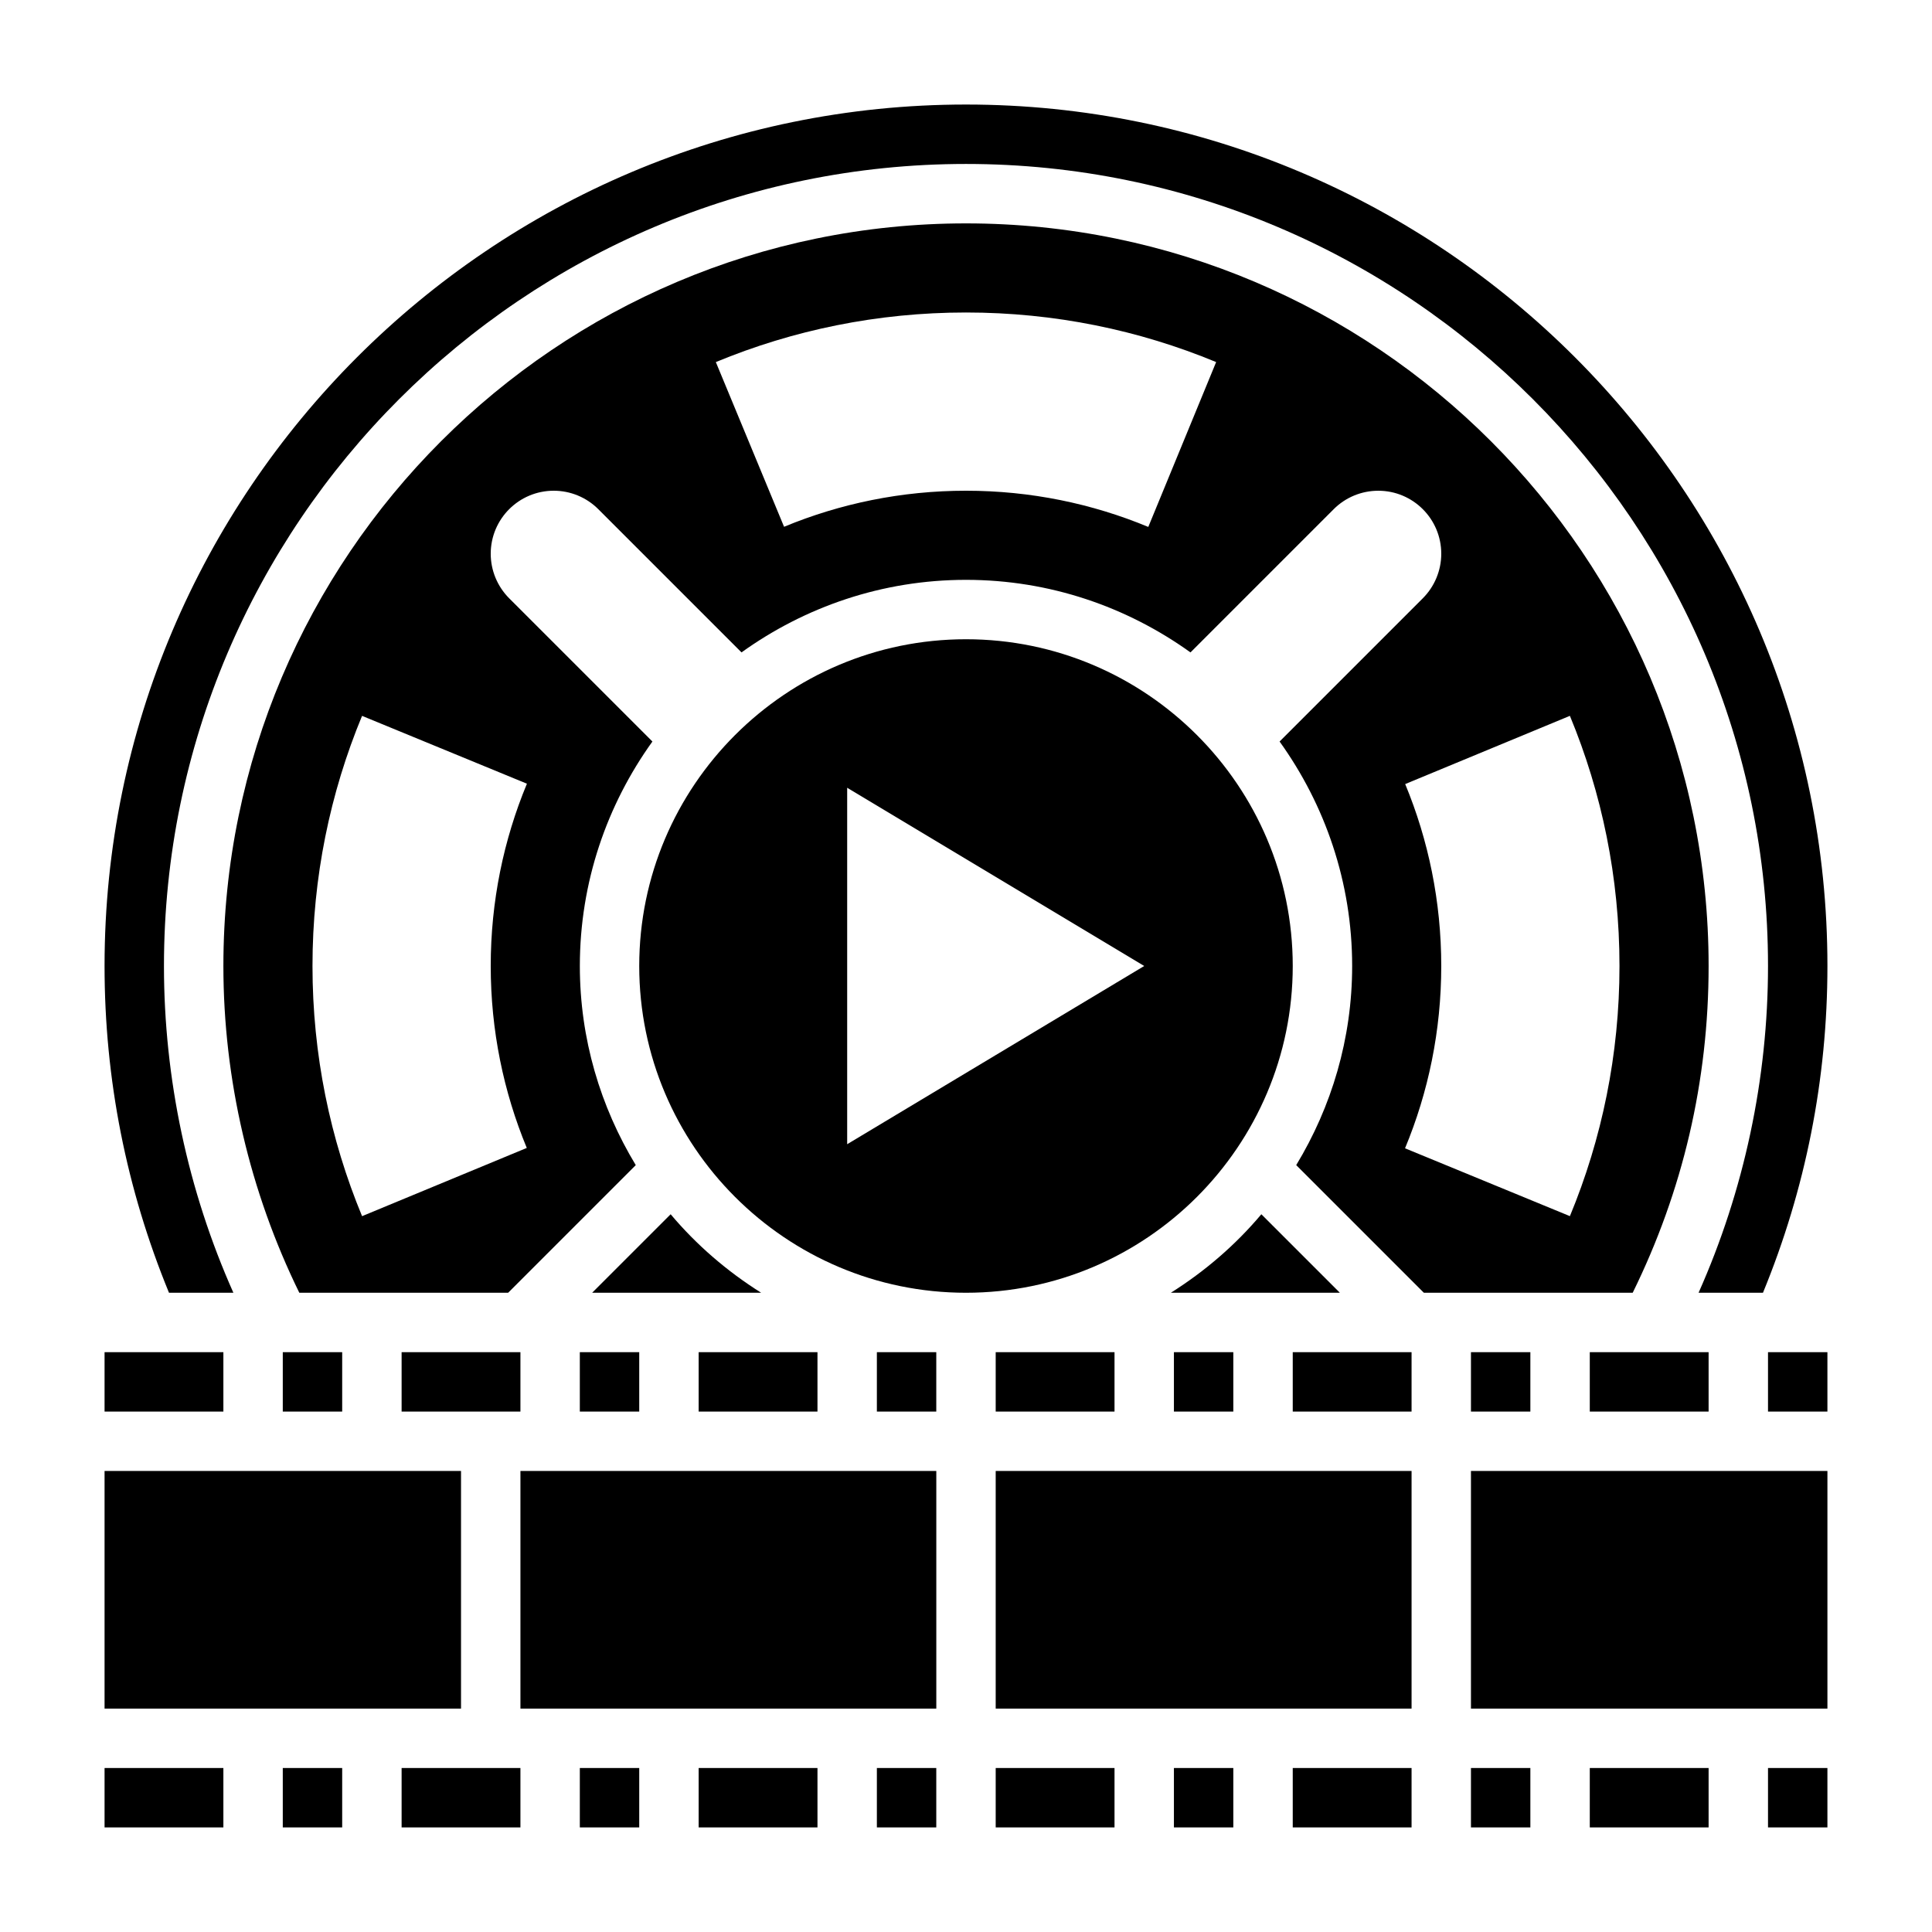
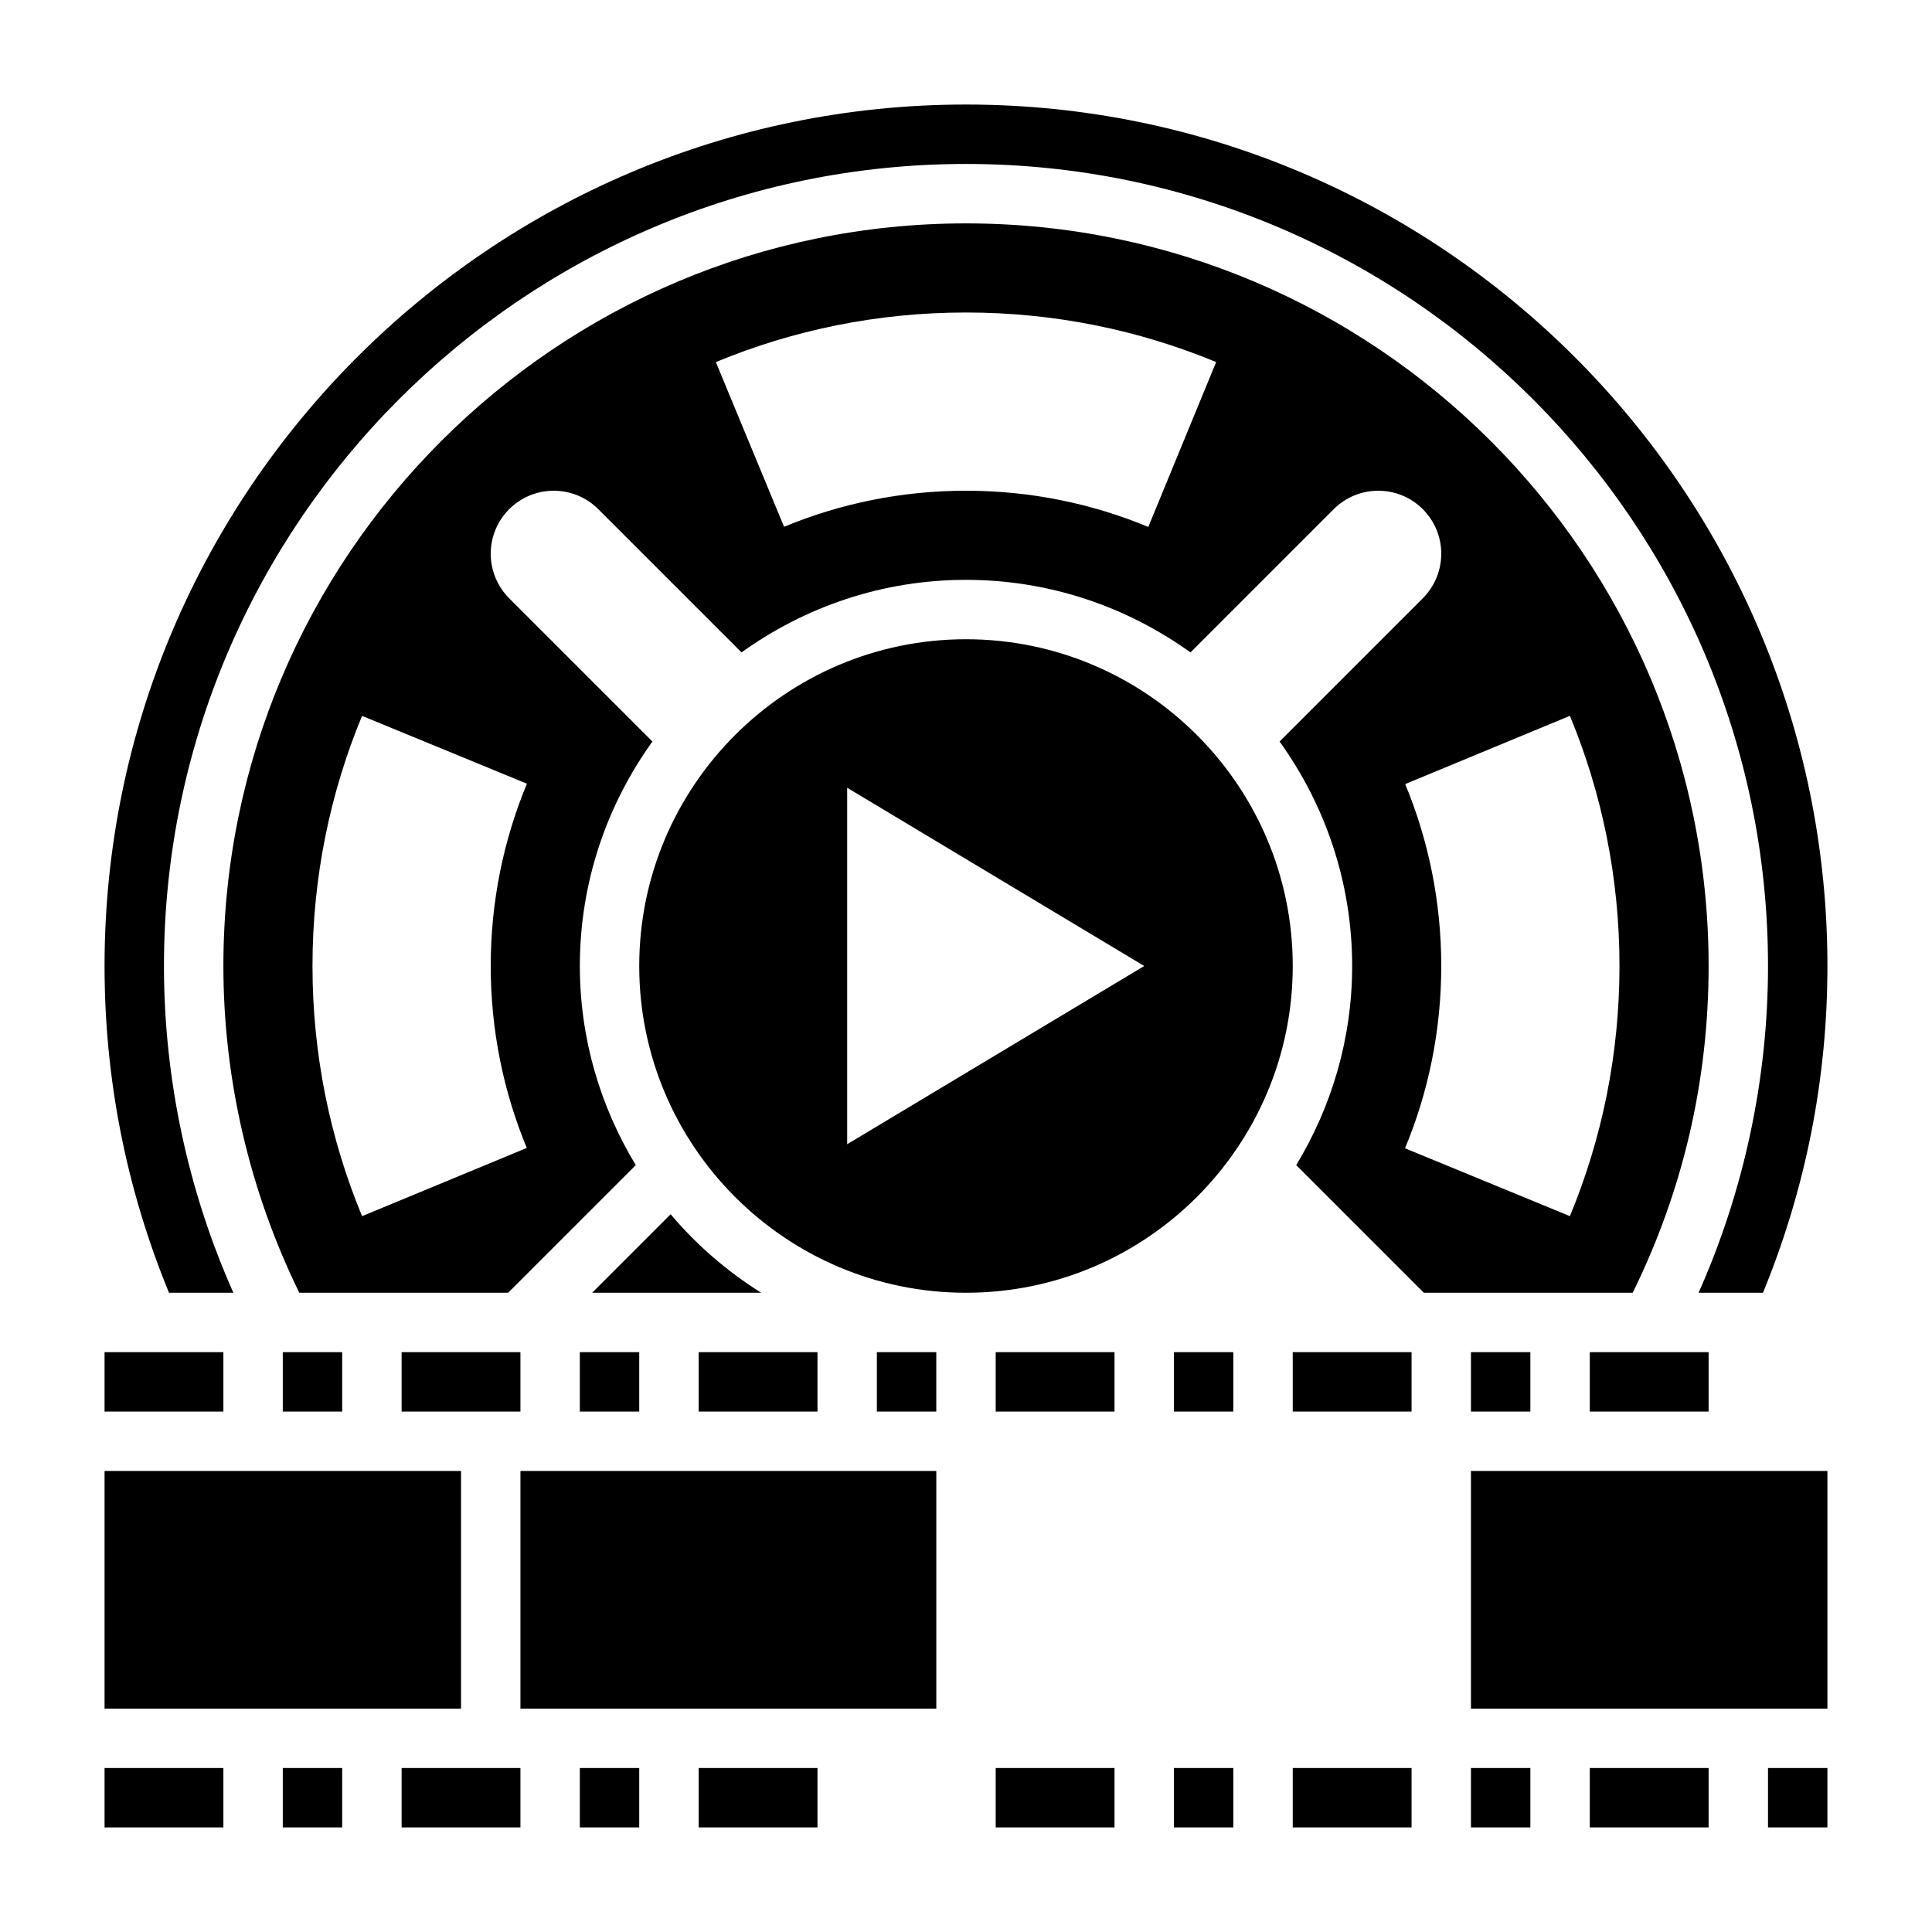
<svg xmlns="http://www.w3.org/2000/svg" fill="#000000" width="800px" height="800px" version="1.1" viewBox="144 144 512 512">
  <g>
    <path d="m329.15 502.34h31.488v15.742h-31.488z" />
    <path d="m321.73 465.79-20.805 20.805h44.793c-9.031-5.684-17.148-12.672-23.988-20.805z" />
    <path d="m281.92 533.82h110.21v62.977h-110.21z" />
    <path d="m171.71 502.34h31.488v15.742h-31.488z" />
-     <path d="m376.38 612.54h15.742v15.742h-15.742z" />
    <path d="m297.66 502.34h15.742v15.742h-15.742z" />
    <path d="m486.59 400c0-47.742-38.848-86.594-86.594-86.594-47.742 0-86.594 38.848-86.594 86.594 0 47.742 38.848 86.594 86.594 86.594 47.746-0.004 86.594-38.852 86.594-86.594zm-118.08 47.23v-94.465l78.719 47.23z" />
    <path d="m376.38 502.34h15.742v15.742h-15.742z" />
    <path d="m250.43 502.34h31.488v15.742h-31.488z" />
    <path d="m171.71 612.54h31.488v15.742h-31.488z" />
    <path d="m218.94 502.34h15.742v15.742h-15.742z" />
-     <path d="m478.27 465.79c-6.84 8.133-14.957 15.121-23.984 20.805h44.793z" />
    <path d="m171.71 533.82h94.465v62.977h-94.465z" />
    <path d="m250.43 612.54h31.488v15.742h-31.488z" />
    <path d="m297.66 612.54h15.742v15.742h-15.742z" />
    <path d="m329.15 612.54h31.488v15.742h-31.488z" />
    <path d="m218.94 612.54h15.742v15.742h-15.742z" />
    <path d="m565.31 502.34h31.488v15.742h-31.488z" />
    <path d="m533.82 612.54h15.742v15.742h-15.742z" />
    <path d="m533.82 502.34h15.742v15.742h-15.742z" />
    <path d="m596.8 400c0-108.52-88.285-196.8-196.8-196.8s-196.8 88.285-196.8 196.8c0 30.023 7 59.828 20.121 86.594h55.34l33.824-33.824c-9.344-15.434-14.82-33.453-14.82-52.77 0-22.199 7.18-42.707 19.23-59.488l-37.957-37.957c-3.129-3.137-4.891-7.379-4.891-11.812 0-9.219 7.477-16.695 16.695-16.695 4.434 0 8.676 1.754 11.809 4.887l37.957 37.957c16.785-12.051 37.293-19.227 59.492-19.227s42.707 7.18 59.488 19.23l37.957-37.957c3.133-3.133 7.375-4.887 11.809-4.887 9.219-0.004 16.695 7.473 16.695 16.691 0 4.434-1.762 8.676-4.887 11.809l-37.957 37.957c12.051 16.785 19.23 37.293 19.23 59.492 0 19.316-5.481 37.336-14.824 52.766l33.824 33.824h55.348c13.297-27.031 20.117-56.117 20.117-86.59zm-313.16-48.312c-6.18 14.879-9.594 31.195-9.594 48.312 0 17.074 3.402 33.363 9.555 48.215l-43.648 18.082c-8.465-20.43-13.141-42.816-13.141-66.297s4.676-45.871 13.137-66.289zm164.67-68.047c-14.879-6.18-31.195-9.594-48.309-9.594-17.074 0-33.363 3.402-48.215 9.555l-18.082-43.648c20.426-8.465 42.812-13.141 66.297-13.141 23.48 0 45.871 4.676 66.289 13.137zm111.73 182.65-43.691-17.98c6.184-14.879 9.598-31.195 9.598-48.309 0-17.074-3.402-33.363-9.555-48.215l43.648-18.082c8.465 20.426 13.141 42.812 13.141 66.297 0 23.48-4.676 45.867-13.141 66.289z" />
-     <path d="m565.31 612.54h31.488v15.742h-31.488z" />
+     <path d="m565.31 612.54h31.488v15.742h-31.488" />
    <path d="m455.1 502.34h15.742v15.742h-15.742z" />
    <path d="m205.85 486.59c-12.062-27.07-18.398-56.758-18.398-86.59 0-117.2 95.348-212.55 212.55-212.55s212.54 95.348 212.54 212.54c0 29.836-6.336 59.52-18.398 86.594h17.066c11.289-27.473 17.078-56.559 17.078-86.59 0-125.88-102.41-228.29-228.29-228.29-125.88 0-228.29 102.41-228.29 228.29 0 30.031 5.785 59.117 17.074 86.594z" />
-     <path d="m612.54 502.34h15.742v15.742h-15.742z" />
    <path d="m533.82 533.82h94.465v62.977h-94.465z" />
    <path d="m612.54 612.54h15.742v15.742h-15.742z" />
    <path d="m486.59 612.54h31.488v15.742h-31.488z" />
    <path d="m455.1 612.54h15.742v15.742h-15.742z" />
    <path d="m407.87 612.54h31.488v15.742h-31.488z" />
    <path d="m407.87 502.34h31.488v15.742h-31.488z" />
-     <path d="m407.87 533.82h110.21v62.977h-110.21z" />
    <path d="m486.59 502.34h31.488v15.742h-31.488z" />
  </g>
</svg>